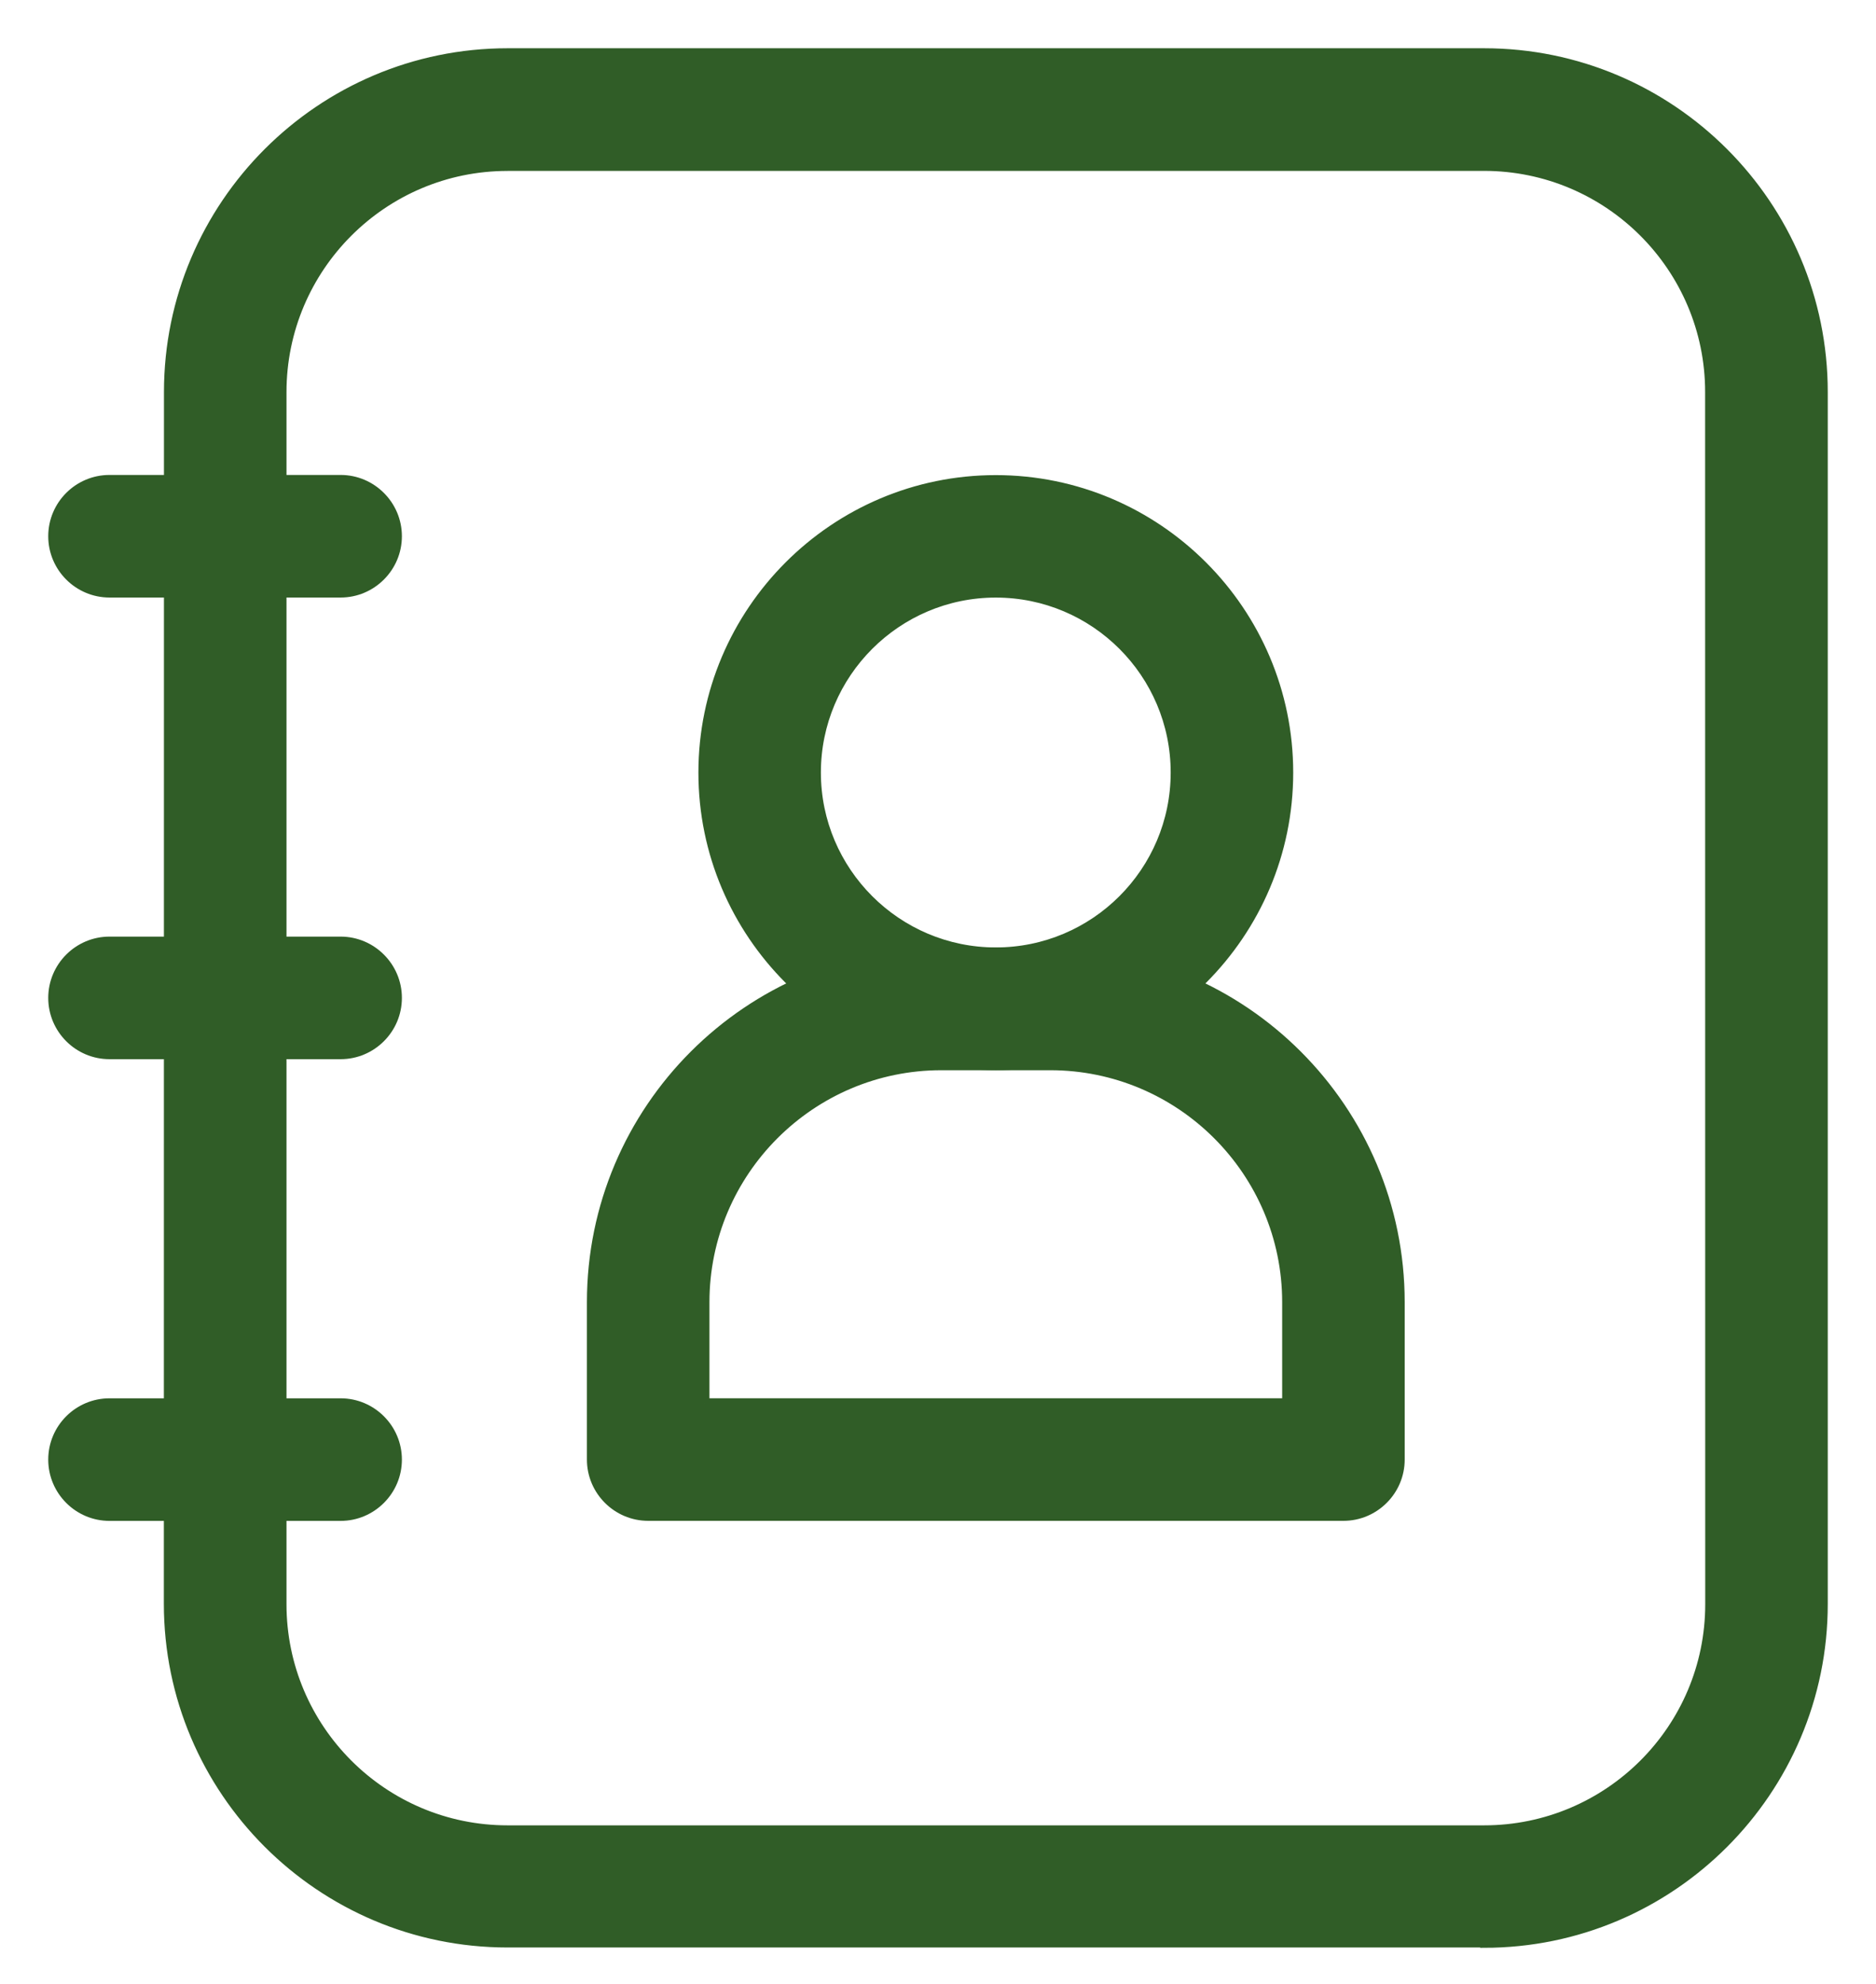
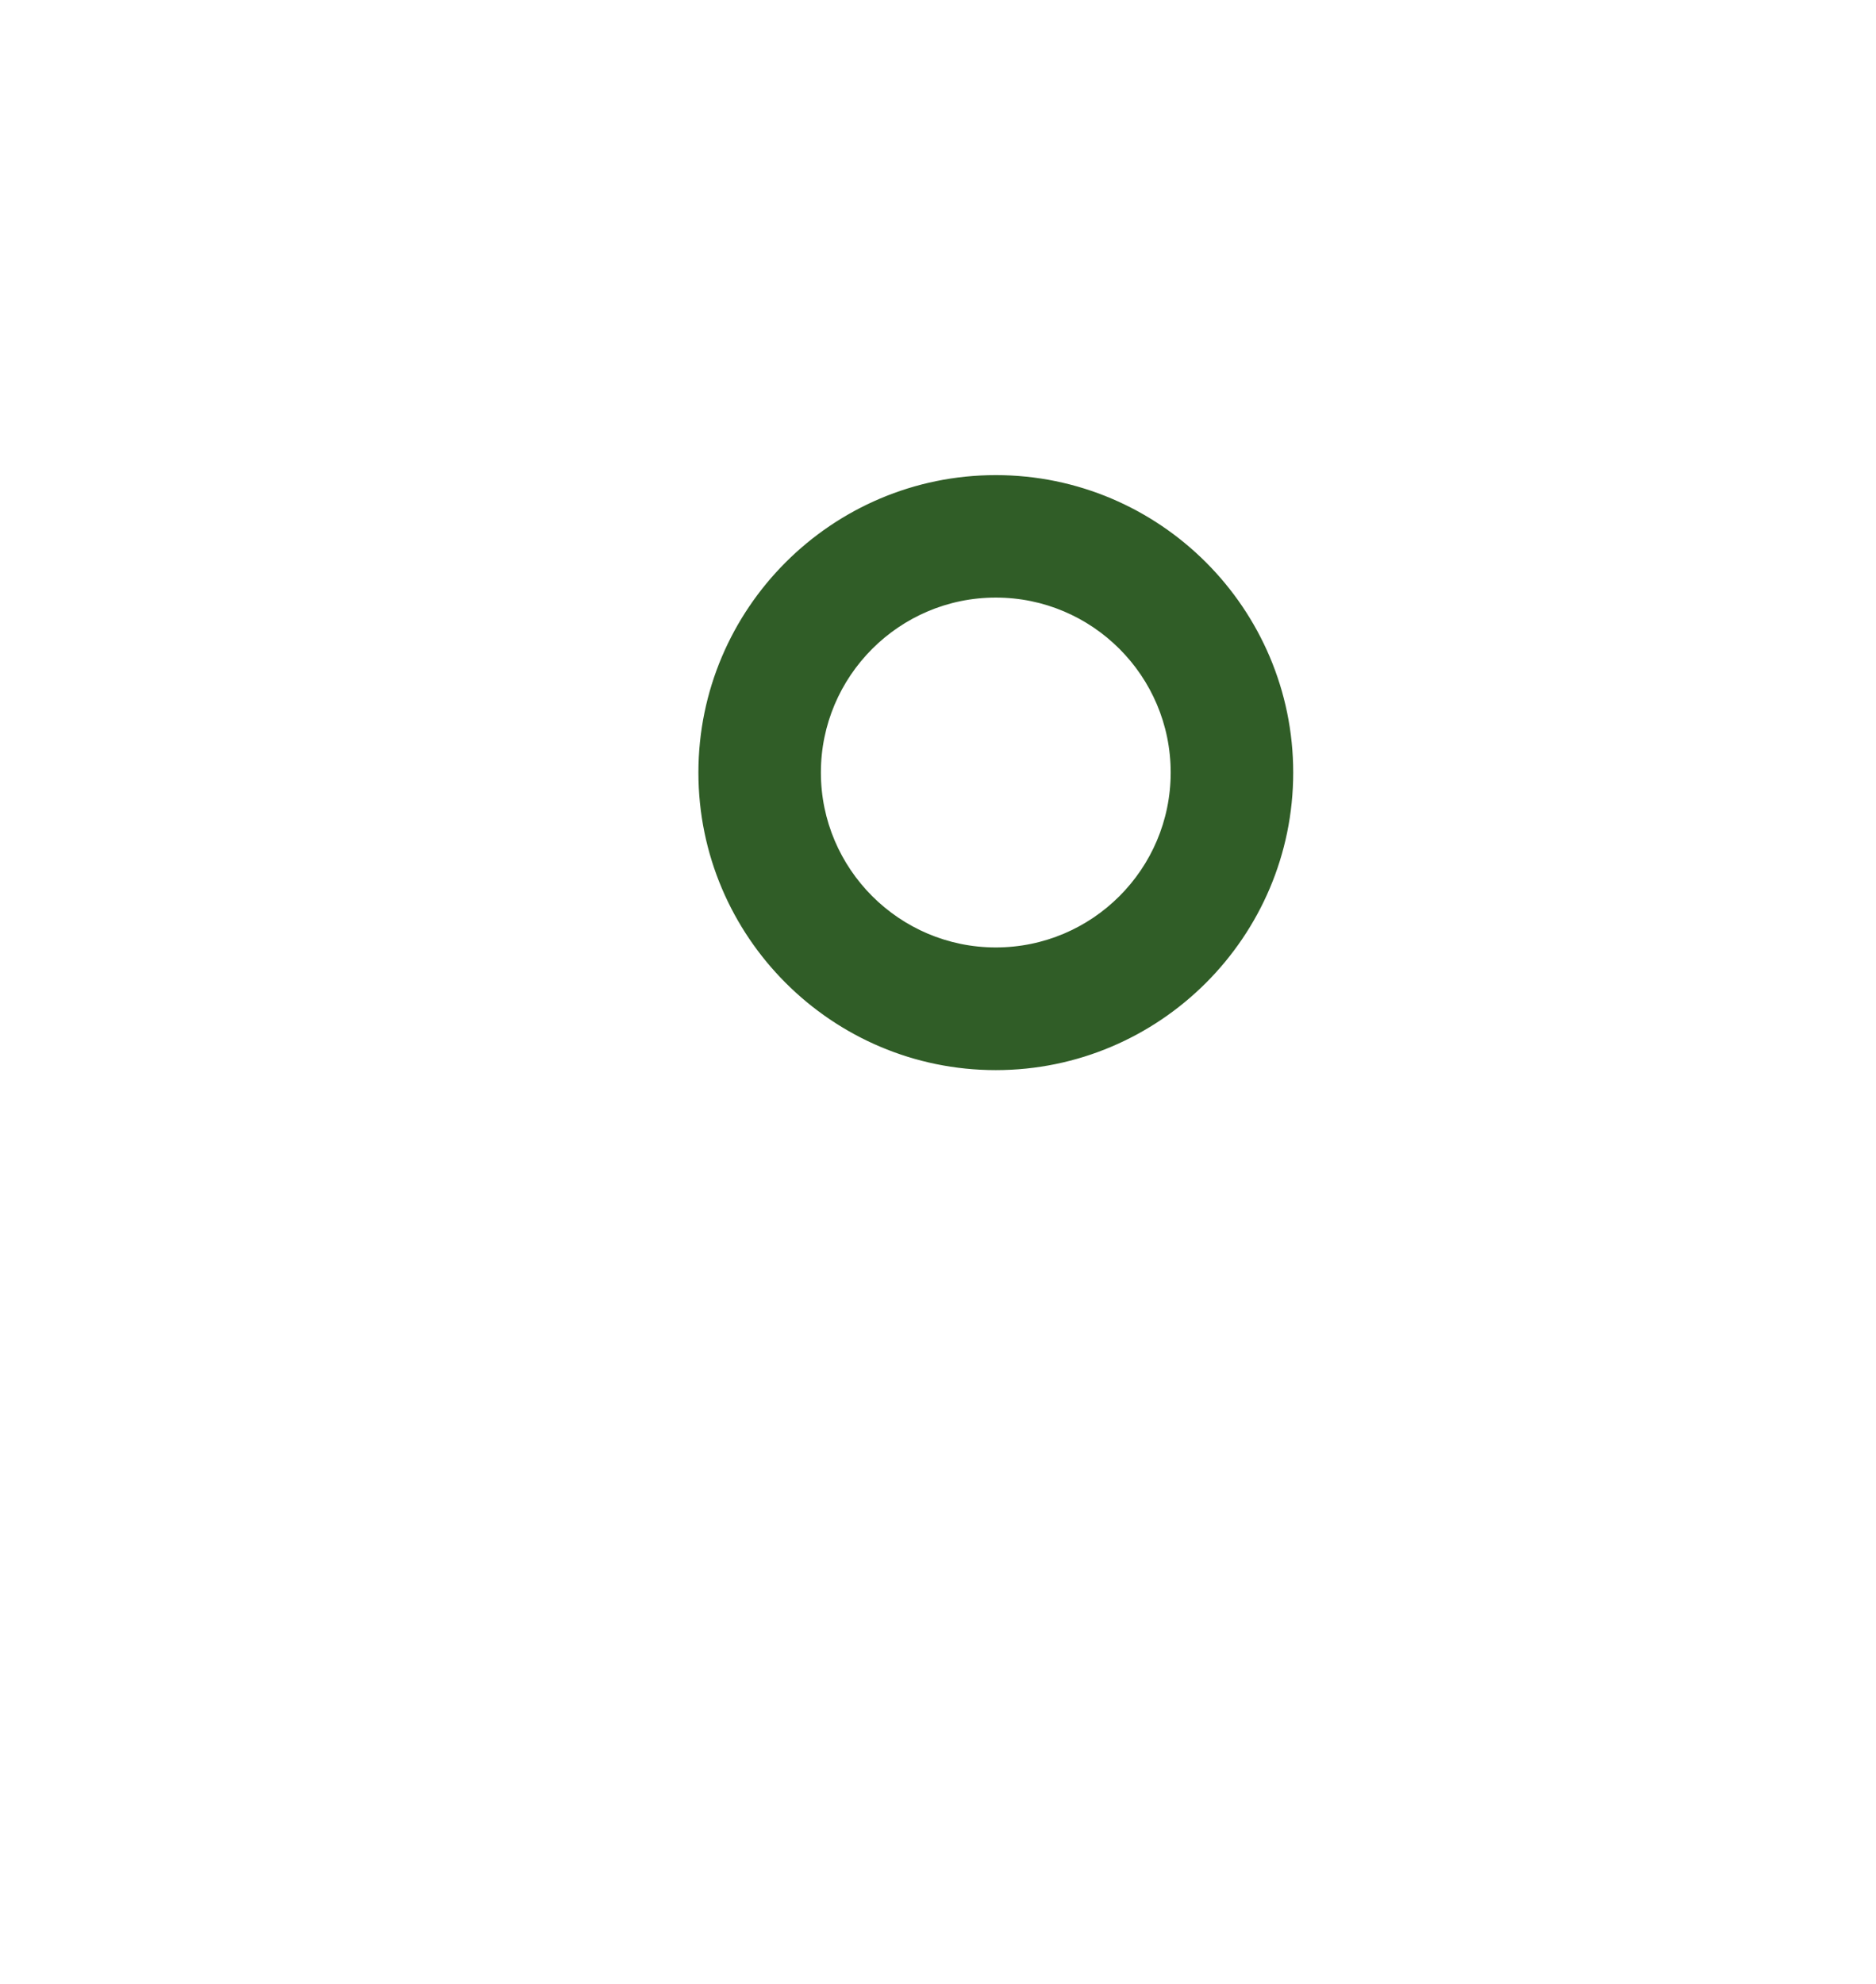
<svg xmlns="http://www.w3.org/2000/svg" width="35" height="37" viewBox="0 0 35 37" fill="none">
  <path d="M18.578 19.858C15.574 19.858 13.13 17.412 13.13 14.409C13.13 11.405 15.576 8.961 18.578 8.961C21.583 8.961 24.027 11.407 24.027 14.409C24.027 17.414 21.581 19.858 18.578 19.858ZM18.578 11.045C16.723 11.045 15.215 12.556 15.215 14.408C15.215 16.259 16.723 17.77 18.578 17.77C20.434 17.77 21.941 16.263 21.941 14.408C21.941 12.552 20.434 11.045 18.578 11.045Z" fill="#305D27" stroke="#305D27" stroke-width="0.2" />
-   <path d="M25.066 28.264H12.093C11.519 28.264 11.05 27.796 11.05 27.221V24.286C11.05 20.693 13.971 17.774 17.562 17.774H19.595C23.188 17.774 26.107 20.695 26.107 24.286V27.221C26.107 27.796 25.638 28.264 25.064 28.264H25.066ZM13.134 26.178H24.021V24.286C24.021 21.846 22.035 19.86 19.595 19.86H17.562C15.122 19.86 13.136 21.846 13.136 24.286V26.178H13.134Z" fill="#305D27" stroke="#305D27" stroke-width="0.2" />
-   <path d="M27.687 36.221H9.468C5.988 36.221 3.157 33.389 3.157 29.91L3.159 7.311C3.159 3.832 5.99 1 9.47 1H27.689C31.169 1 34 3.831 34 7.311V29.916C34 33.395 31.169 36.227 27.689 36.227L27.687 36.221ZM9.469 3.088C7.139 3.088 5.245 4.981 5.245 7.313V29.919C5.245 32.249 7.137 34.143 9.469 34.143H27.689C30.019 34.143 31.914 32.251 31.914 29.919L31.912 7.311C31.912 4.981 30.019 3.087 27.687 3.087H9.467L9.469 3.088Z" fill="#305D27" stroke="#305D27" stroke-width="0.2" />
-   <path d="M6.355 11.044H2.043C1.468 11.044 1 10.575 1 10.001C1 9.426 1.468 8.958 2.043 8.958H6.355C6.929 8.958 7.398 9.427 7.398 10.001C7.398 10.575 6.929 11.044 6.355 11.044Z" fill="#305D27" stroke="#305D27" stroke-width="0.2" />
-   <path d="M6.355 19.654H2.043C1.468 19.654 1 19.186 1 18.611C1 18.037 1.468 17.568 2.043 17.568H6.355C6.929 17.568 7.398 18.037 7.398 18.611C7.398 19.186 6.929 19.654 6.355 19.654Z" fill="#305D27" stroke="#305D27" stroke-width="0.2" />
-   <path d="M6.355 28.265H2.043C1.468 28.265 1 27.796 1 27.222C1 26.647 1.468 26.179 2.043 26.179H6.355C6.929 26.179 7.398 26.647 7.398 27.222C7.398 27.796 6.929 28.265 6.355 28.265Z" fill="#305D27" stroke="#305D27" stroke-width="0.2" />
</svg>